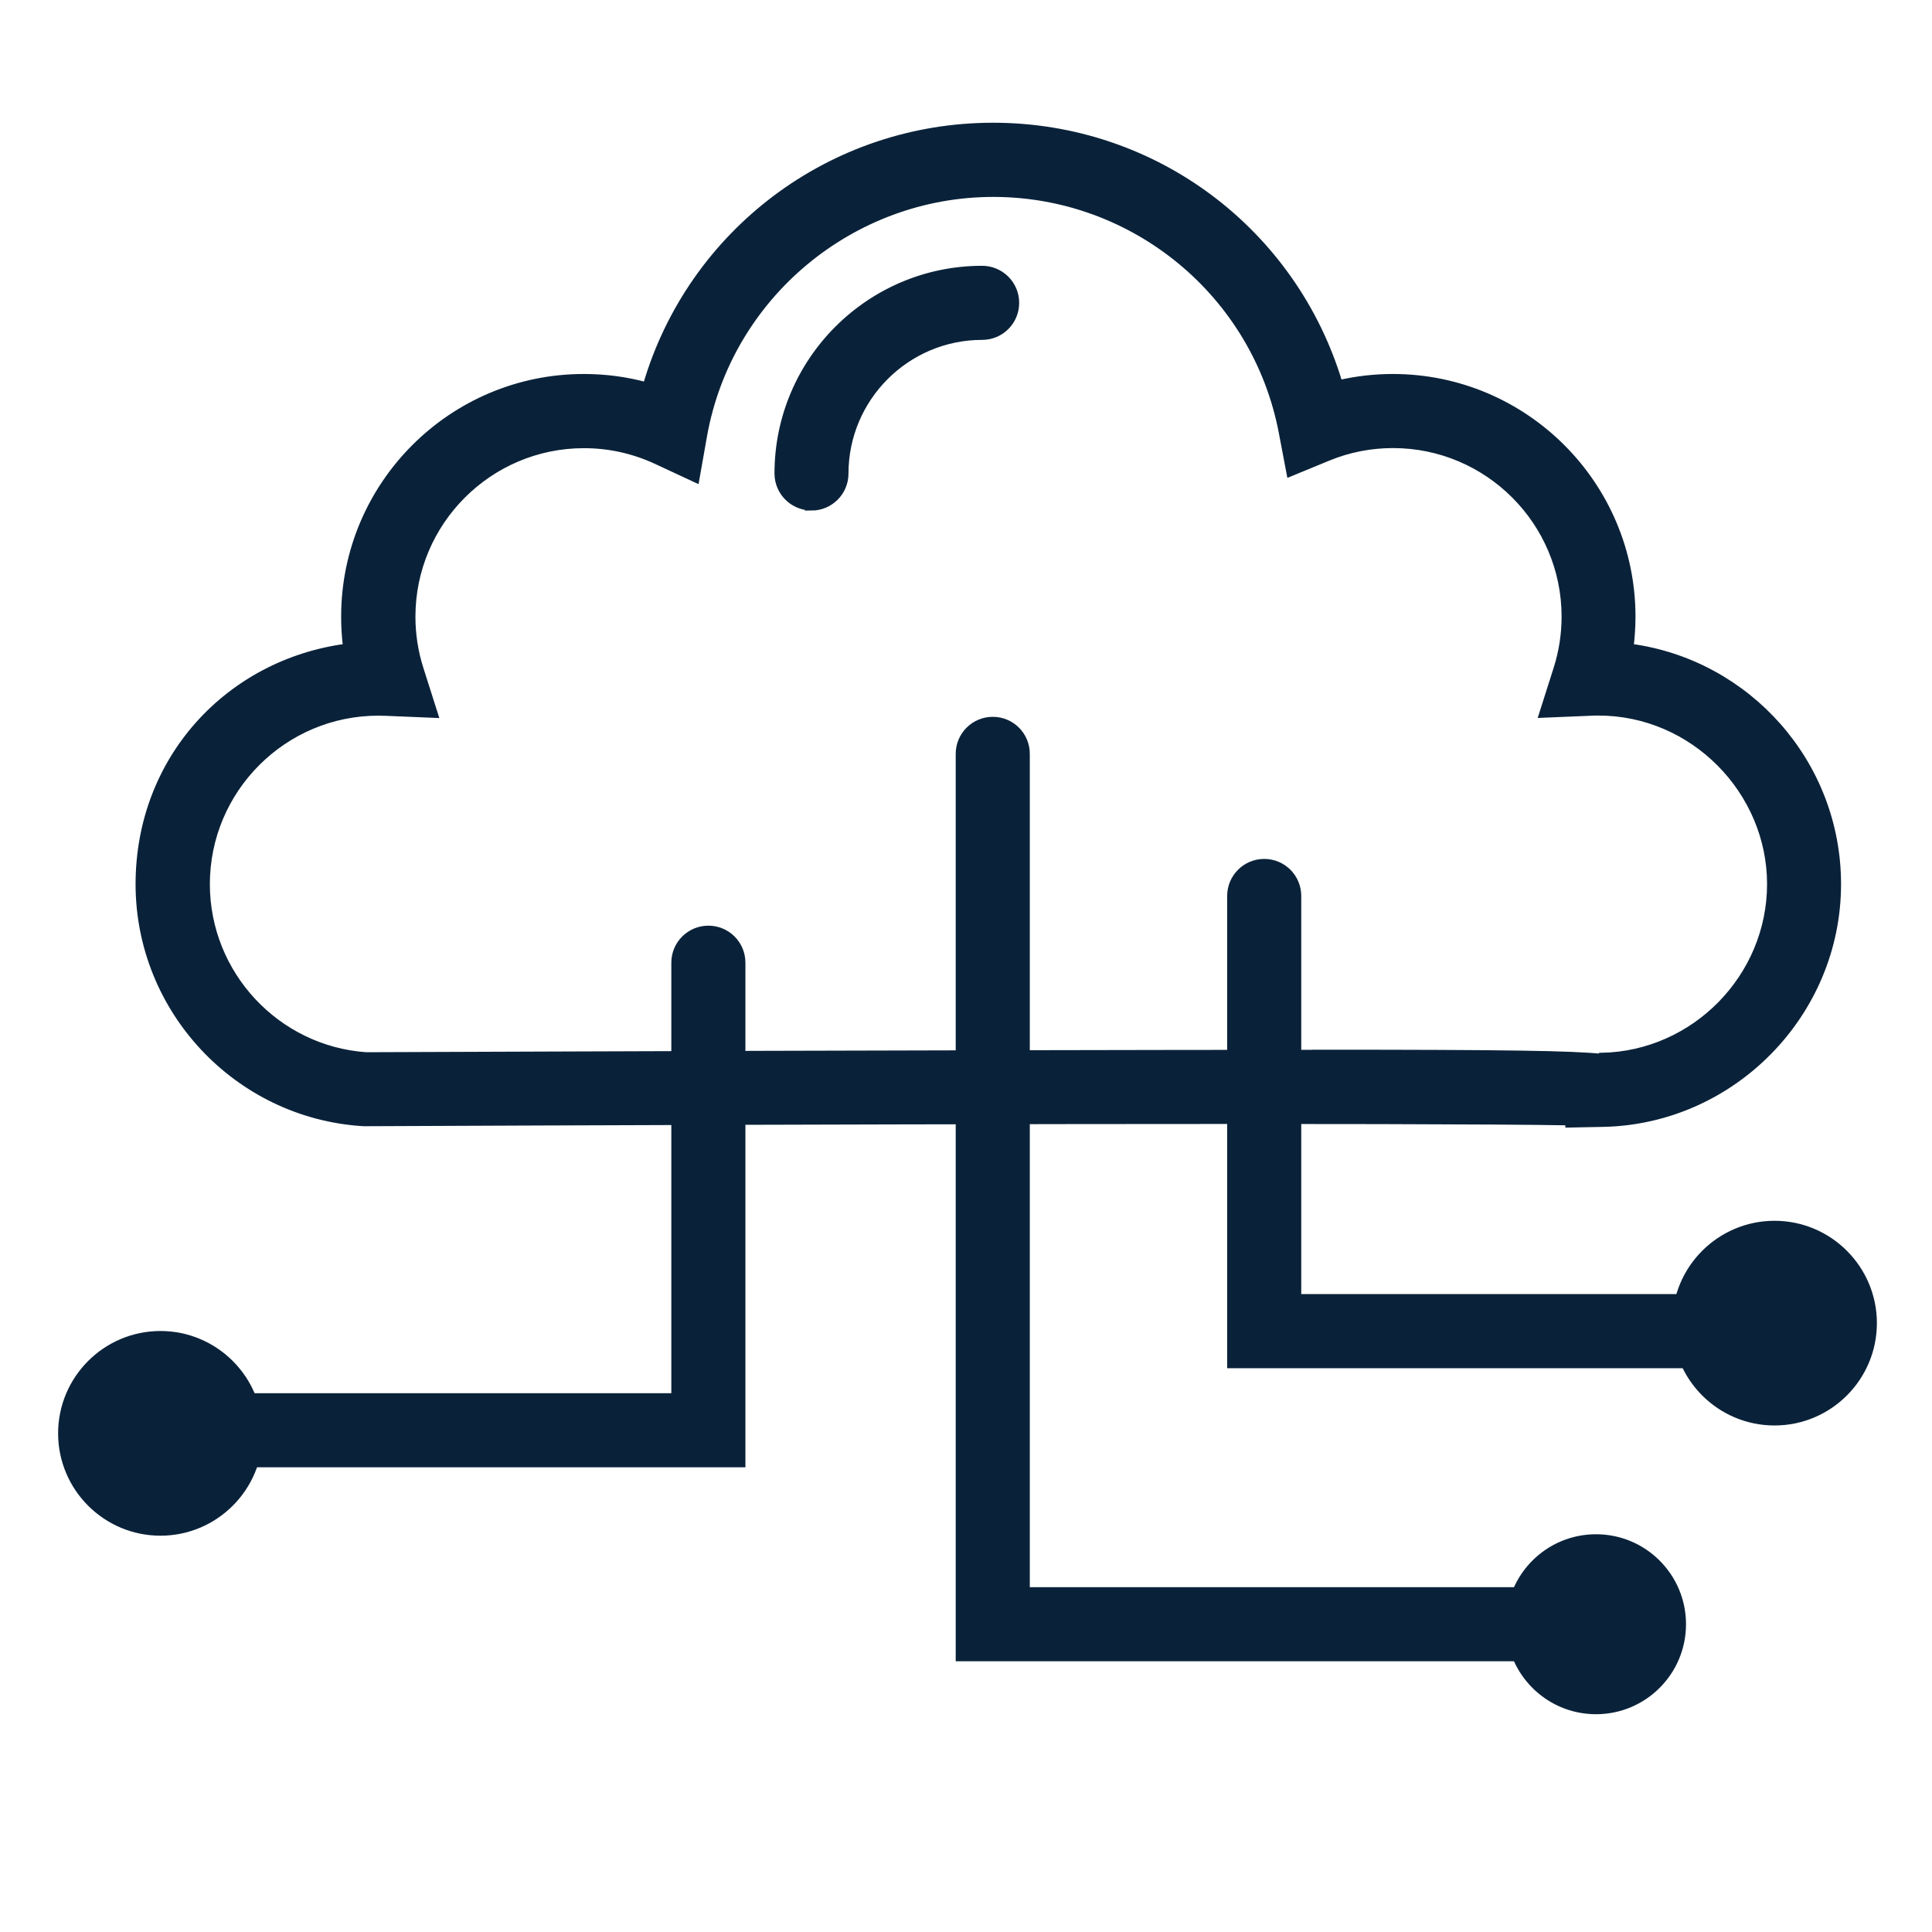
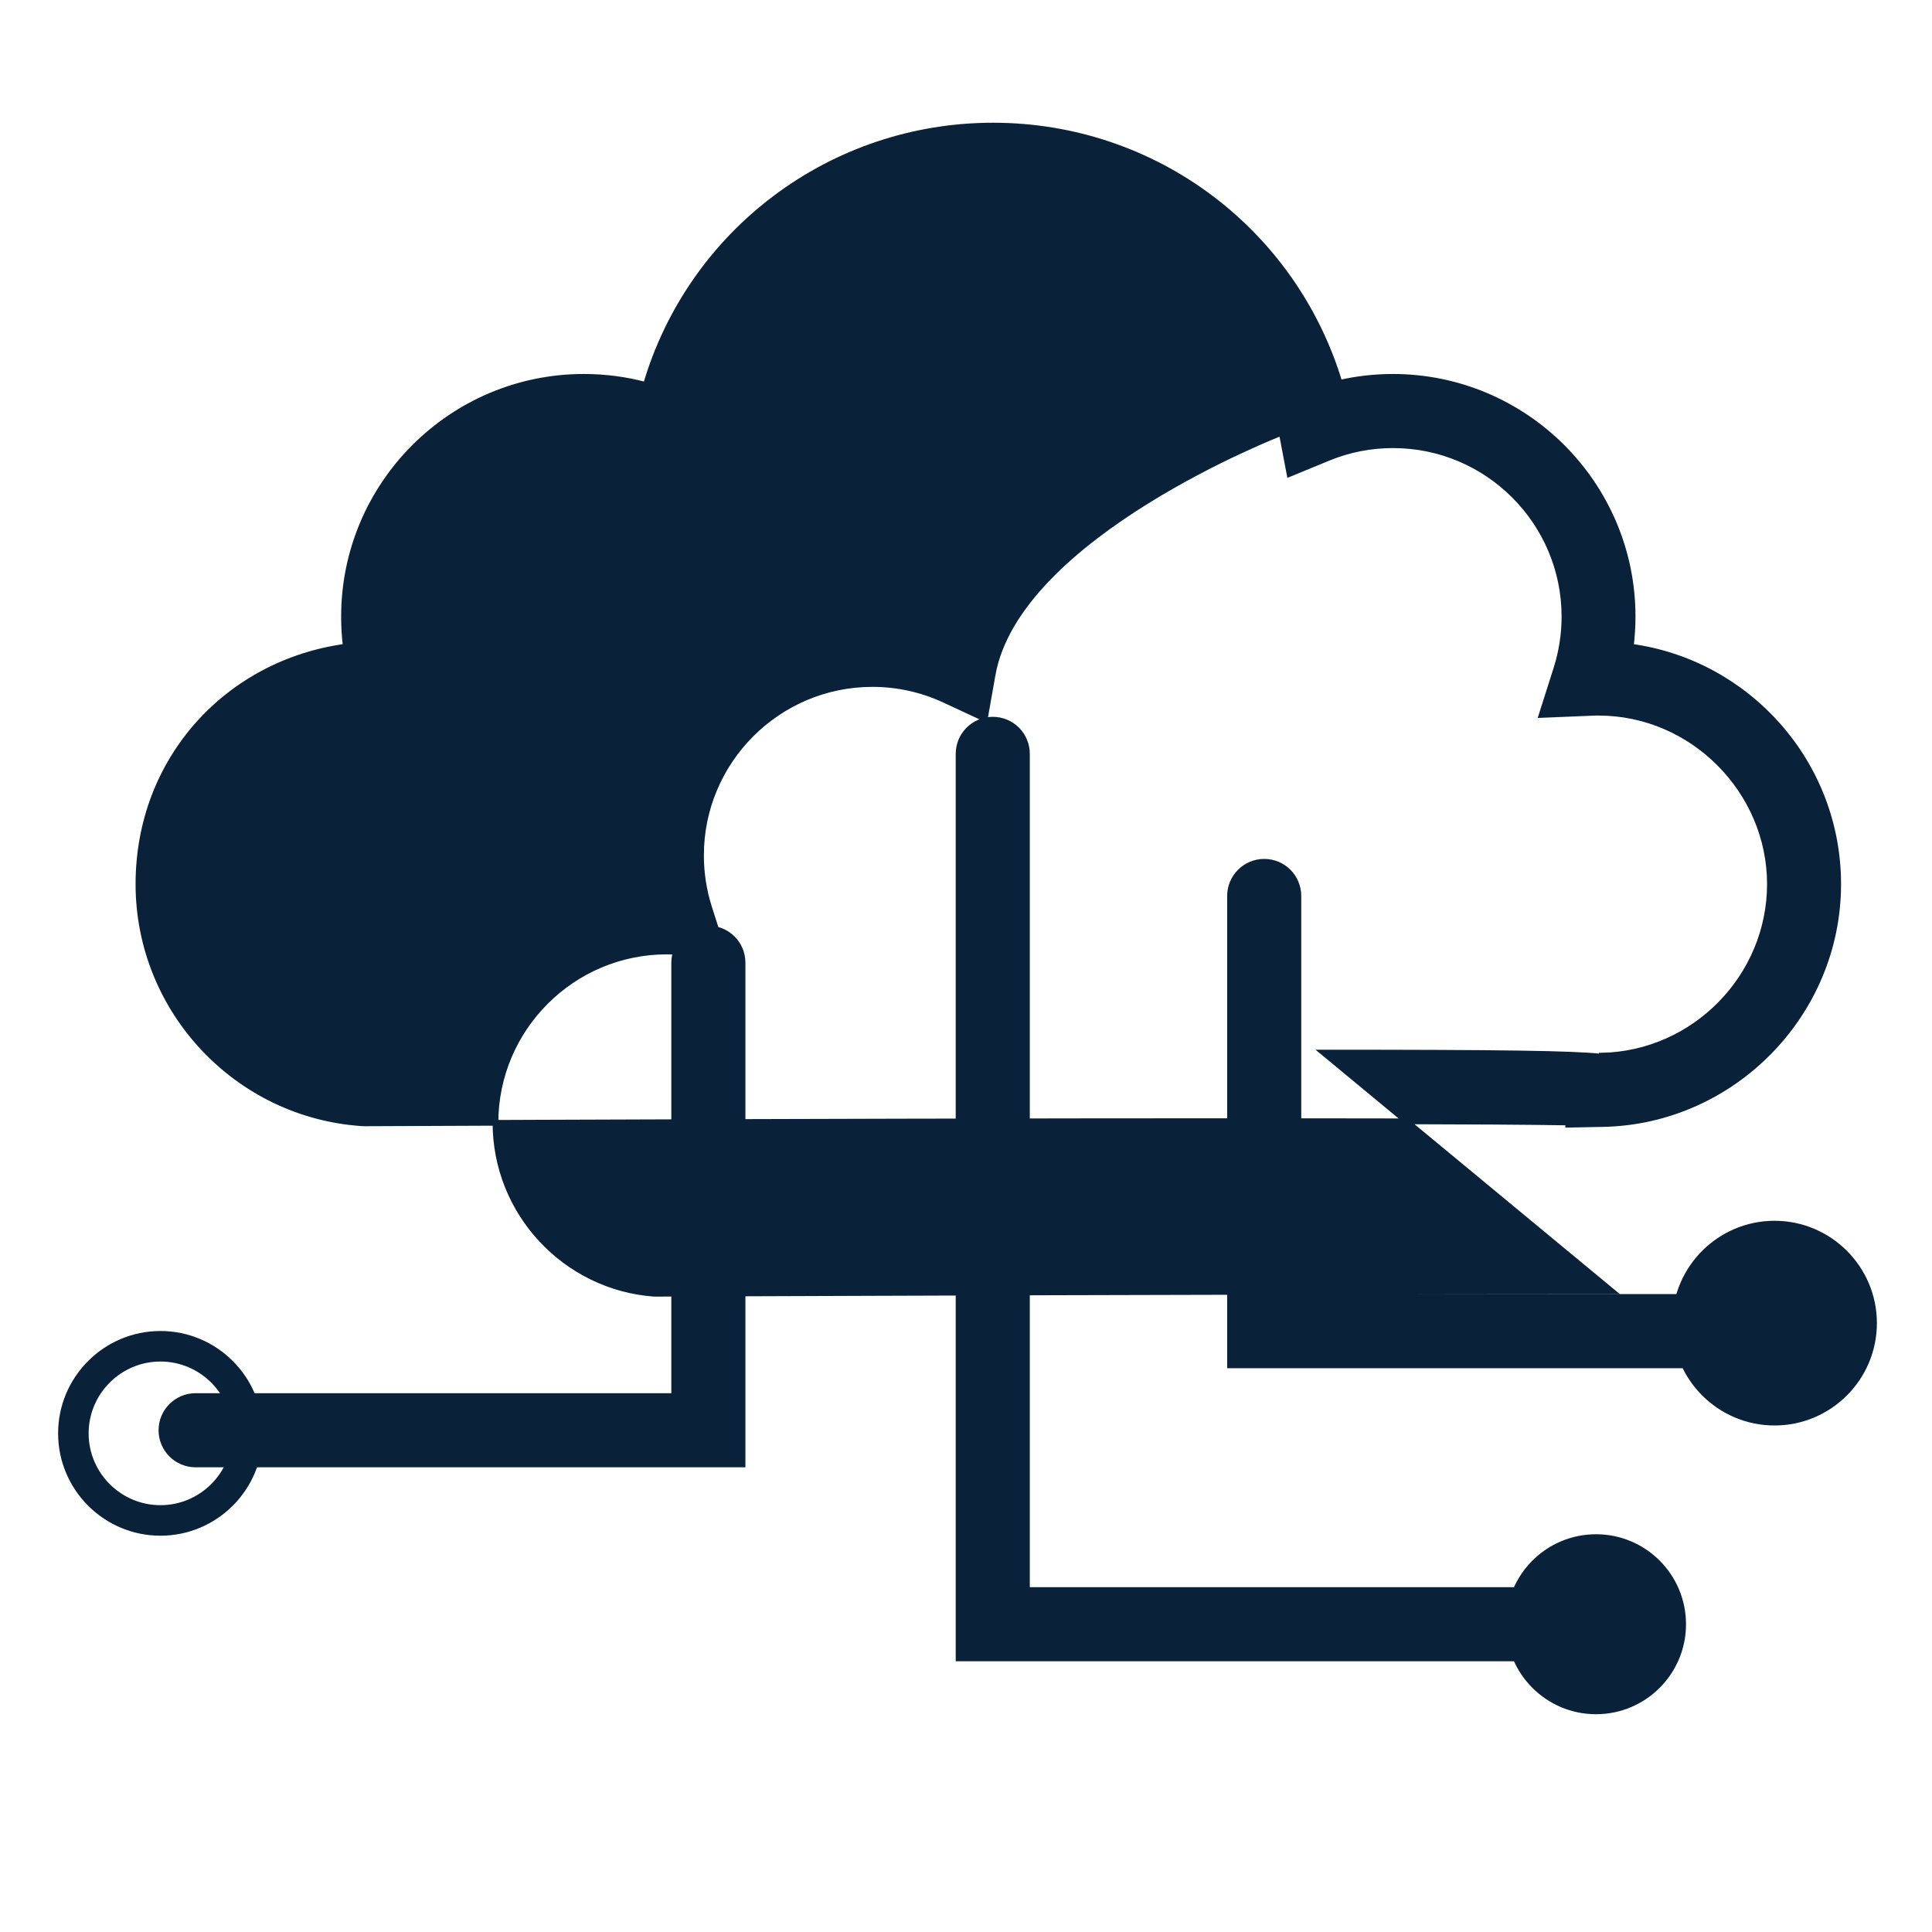
<svg xmlns="http://www.w3.org/2000/svg" id="Layer_1" viewBox="0 0 200 200">
  <defs>
    <style>.cls-1{fill:#0a2239;stroke:#0a2239;stroke-miterlimit:10;stroke-width:.59px;}</style>
  </defs>
  <path class="cls-1" d="M84.01,52.55c-1.95,0-3.54-1.58-3.54-3.54,0-11.69,9.51-21.2,21.2-21.2,1.95,0,3.54,1.58,3.54,3.54s-1.58,3.54-3.54,3.54c-7.79,0-14.13,6.34-14.13,14.13,0,1.95-1.58,3.54-3.54,3.54Z" />
-   <path class="cls-1" d="M162.34,116.43v-.23c-14.94-.27-79.92-.11-124.34,.09-.08,0-.16,0-.24,0h-.08c-.07,0-.14,0-.21-.01-12.98-.87-23.14-11.73-23.14-24.75s9.36-22.96,21.47-24.59c-.13-1.03-.19-2.06-.19-3.11,0-13.68,11.13-24.82,24.82-24.82,2.2,0,4.35,.28,6.43,.84,4.63-15.78,19.14-26.85,35.94-26.85s31.16,10.99,35.87,26.63c1.8-.41,3.64-.62,5.52-.62,13.68,0,24.82,11.13,24.82,24.82,0,1.04-.07,2.08-.19,3.11,12.11,1.64,21.47,12.04,21.47,24.59,0,13.42-10.92,24.56-24.34,24.83l-3.61,.07Zm-25.34-7.47c18.62,0,25.79,.1,28.81,.43v-.11c9.6-.19,17.41-8.16,17.41-17.76s-7.96-17.74-17.74-17.74c-.29,0-.57,0-.85,.02l-5.04,.21,1.53-4.81c.55-1.74,.83-3.54,.83-5.37,0-9.78-7.96-17.74-17.74-17.74-2.32,0-4.58,.44-6.71,1.32l-4.01,1.65-.81-4.26c-2.71-14.32-15.27-24.71-29.86-24.71s-27.36,10.54-29.93,25.07l-.8,4.53-4.17-1.94c-2.35-1.09-4.87-1.65-7.47-1.65-9.78,0-17.74,7.96-17.74,17.74,0,1.83,.28,3.64,.83,5.37l1.53,4.81-5.05-.21c-.28-.01-.56-.02-.85-.02-9.78,0-17.74,7.96-17.74,17.74,0,9.28,7.22,17.03,16.45,17.69,2.23,0,32.93-.14,63.71-.2,14.97-.03,26.52-.05,35.43-.05Z" />
+   <path class="cls-1" d="M162.34,116.43v-.23c-14.94-.27-79.92-.11-124.34,.09-.08,0-.16,0-.24,0h-.08c-.07,0-.14,0-.21-.01-12.98-.87-23.14-11.73-23.14-24.75s9.36-22.96,21.47-24.59c-.13-1.03-.19-2.06-.19-3.11,0-13.68,11.13-24.82,24.82-24.82,2.2,0,4.35,.28,6.43,.84,4.63-15.78,19.14-26.85,35.94-26.85s31.16,10.99,35.87,26.63c1.8-.41,3.64-.62,5.52-.62,13.68,0,24.82,11.13,24.82,24.82,0,1.04-.07,2.08-.19,3.11,12.11,1.64,21.47,12.04,21.47,24.59,0,13.42-10.92,24.56-24.34,24.83l-3.61,.07Zm-25.34-7.47c18.62,0,25.79,.1,28.81,.43v-.11c9.6-.19,17.41-8.16,17.41-17.76s-7.96-17.74-17.74-17.74c-.29,0-.57,0-.85,.02l-5.04,.21,1.53-4.81c.55-1.74,.83-3.54,.83-5.37,0-9.78-7.96-17.74-17.74-17.74-2.32,0-4.58,.44-6.71,1.32l-4.01,1.65-.81-4.26s-27.36,10.54-29.93,25.07l-.8,4.53-4.17-1.94c-2.35-1.09-4.87-1.65-7.47-1.65-9.78,0-17.74,7.96-17.74,17.74,0,1.83,.28,3.64,.83,5.37l1.53,4.81-5.05-.21c-.28-.01-.56-.02-.85-.02-9.78,0-17.74,7.96-17.74,17.74,0,9.28,7.22,17.03,16.45,17.69,2.23,0,32.93-.14,63.71-.2,14.97-.03,26.52-.05,35.43-.05Z" />
  <path class="cls-1" d="M76.87,151.6H20.25c-1.95,0-3.54-1.58-3.54-3.54s1.58-3.54,3.54-3.54h49.54v-44.86c0-1.95,1.58-3.54,3.54-3.54s3.54,1.58,3.54,3.54v51.93Z" />
  <path class="cls-1" d="M165.22,171.68H99.23V78.04c0-1.95,1.58-3.54,3.54-3.54s3.54,1.58,3.54,3.54v86.56h58.91c1.95,0,3.54,1.58,3.54,3.54s-1.58,3.54-3.54,3.54Z" />
  <path class="cls-1" d="M182.61,141.34h-55.28v-48.59c0-1.95,1.58-3.54,3.54-3.54s3.54,1.58,3.54,3.54v41.51h48.2c1.95,0,3.54,1.58,3.54,3.54s-1.58,3.54-3.54,3.54Z" />
  <g>
-     <circle class="cls-1" cx="16.61" cy="148.38" r="9.02" />
    <path class="cls-1" d="M16.61,158.68c-5.68,0-10.3-4.62-10.3-10.3s4.62-10.3,10.3-10.3,10.3,4.62,10.3,10.3-4.62,10.3-10.3,10.3Zm0-18.03c-4.26,0-7.73,3.47-7.73,7.73s3.47,7.73,7.73,7.73,7.73-3.47,7.73-7.73-3.47-7.73-7.73-7.73Z" />
  </g>
  <g>
    <circle class="cls-1" cx="183.7" cy="136.96" r="9.02" />
    <path class="cls-1" d="M183.7,147.27c-5.68,0-10.3-4.62-10.3-10.3s4.62-10.3,10.3-10.3,10.3,4.62,10.3,10.3-4.62,10.3-10.3,10.3Zm0-18.04c-4.26,0-7.73,3.47-7.73,7.73s3.47,7.73,7.73,7.73,7.73-3.47,7.73-7.73-3.47-7.73-7.73-7.73Z" />
  </g>
  <circle class="cls-1" cx="165.22" cy="168.14" r="9.02" />
</svg>